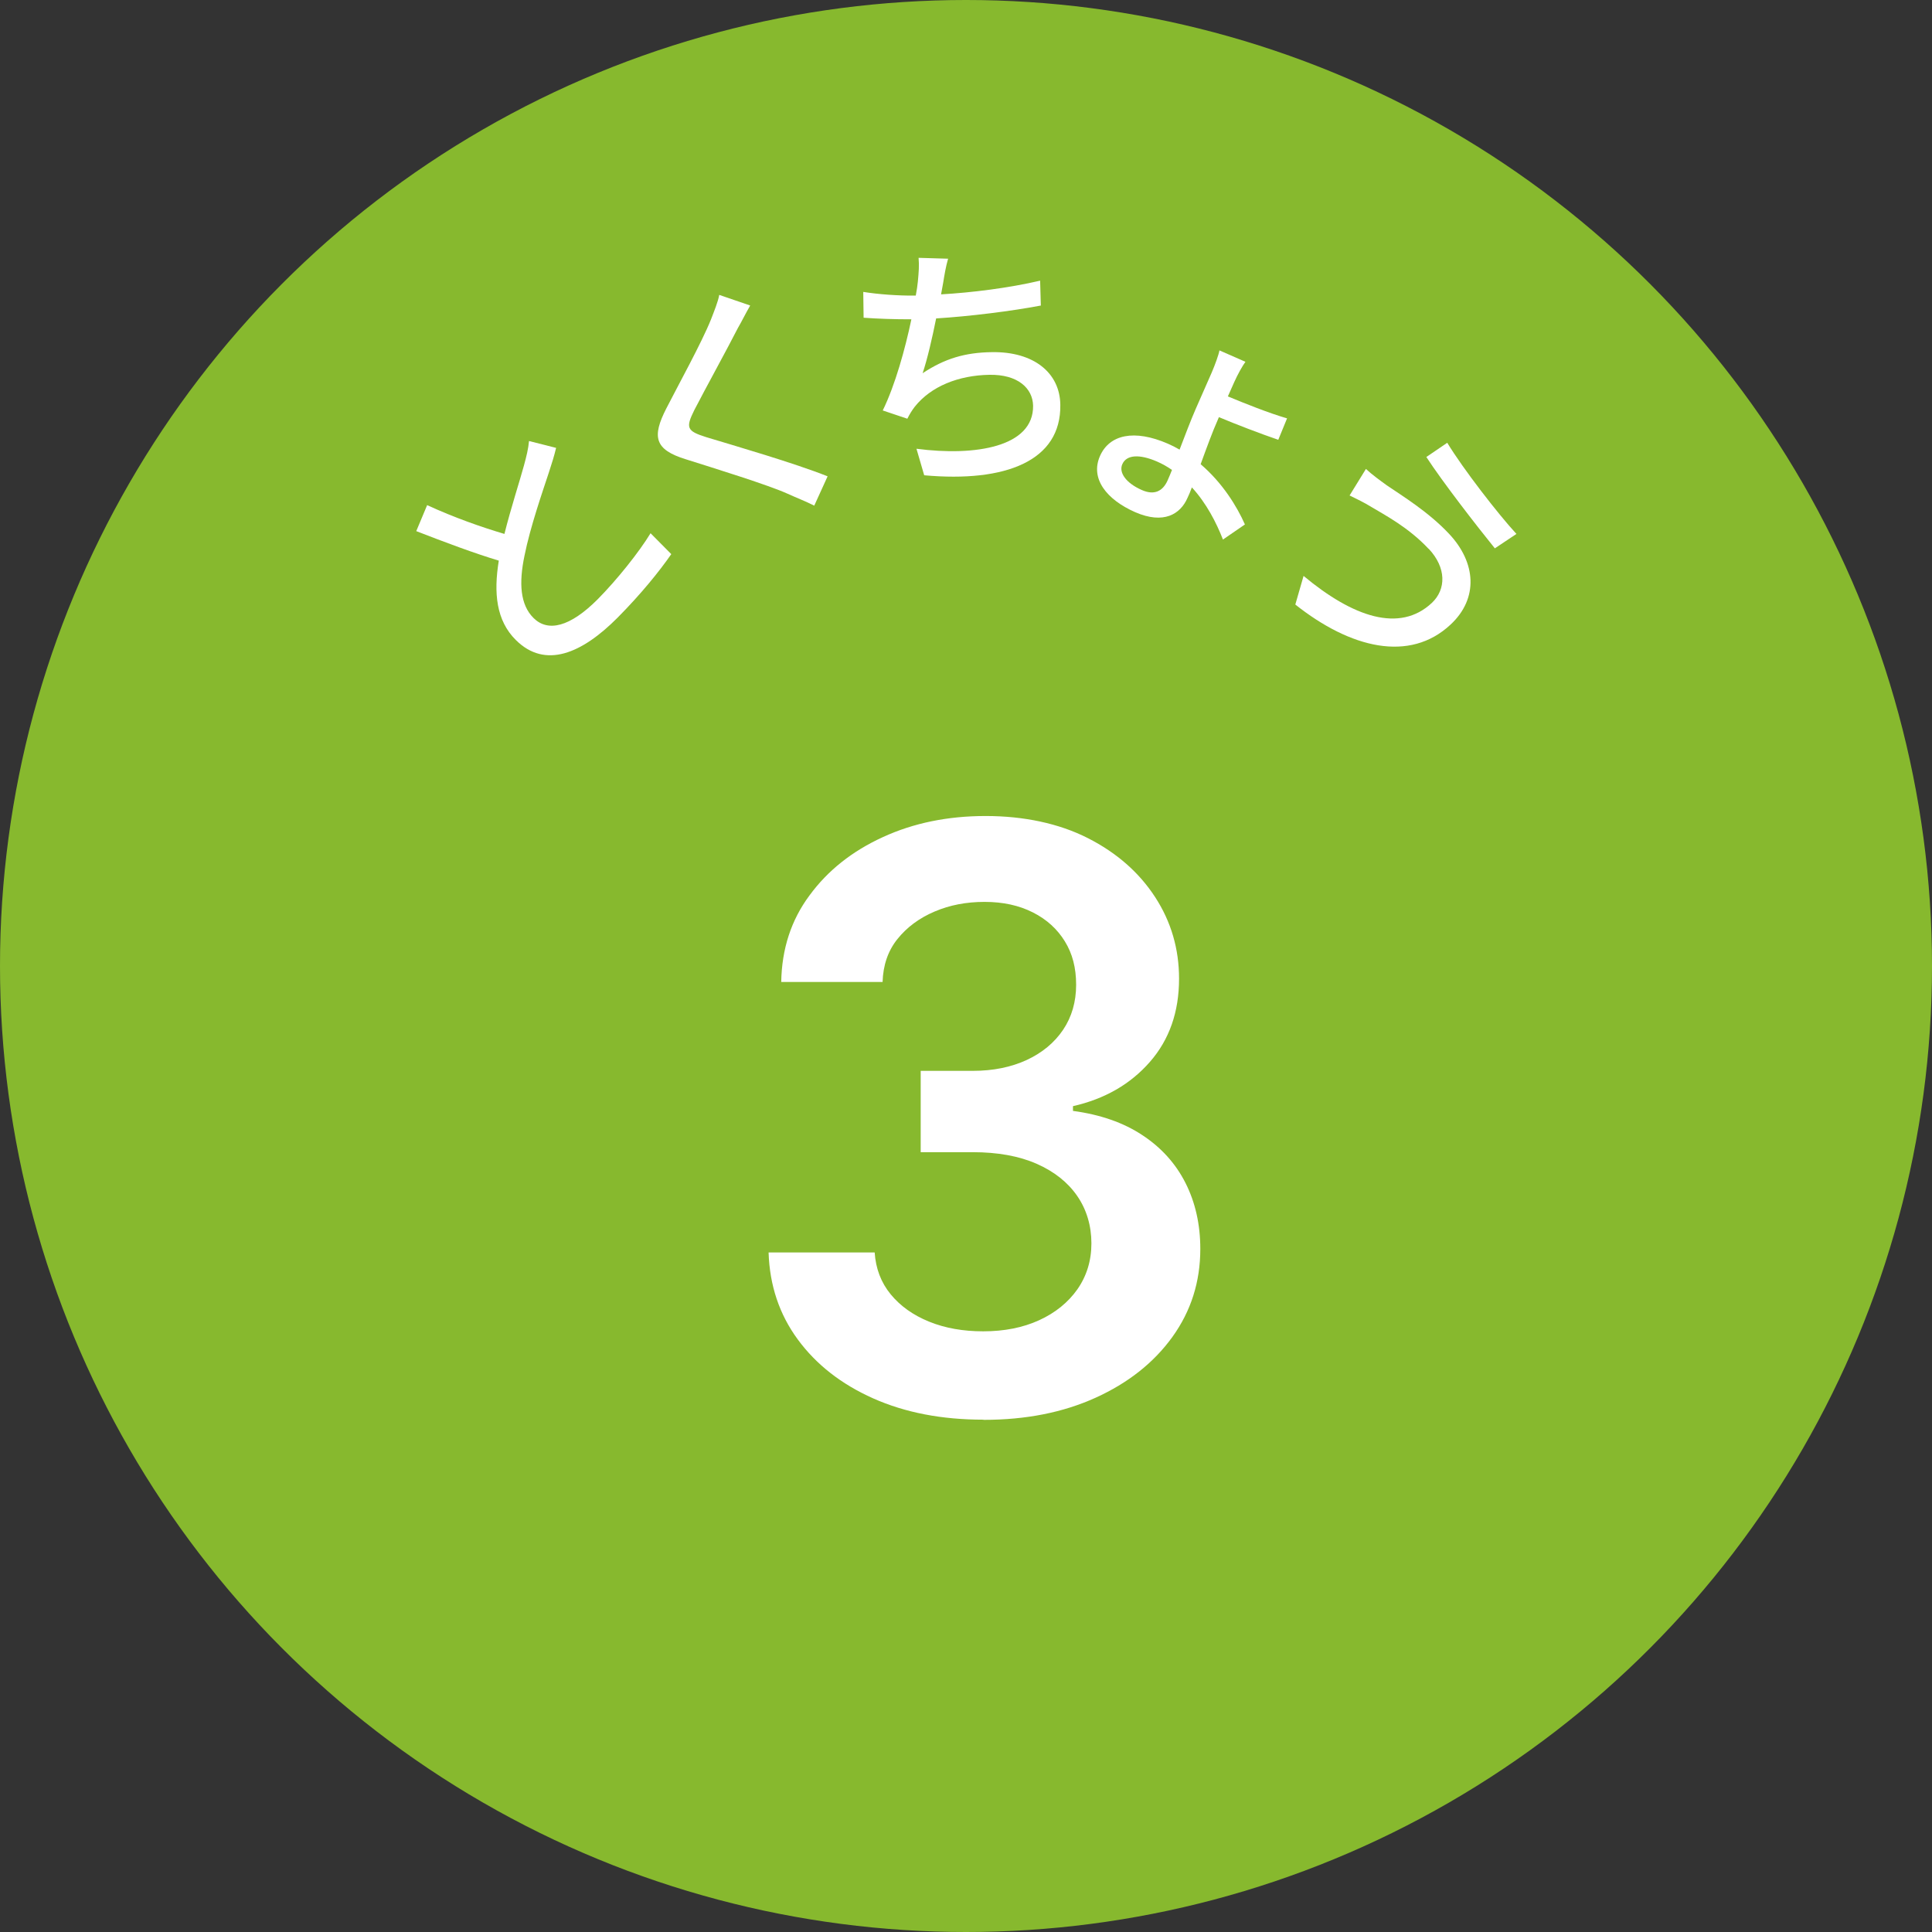
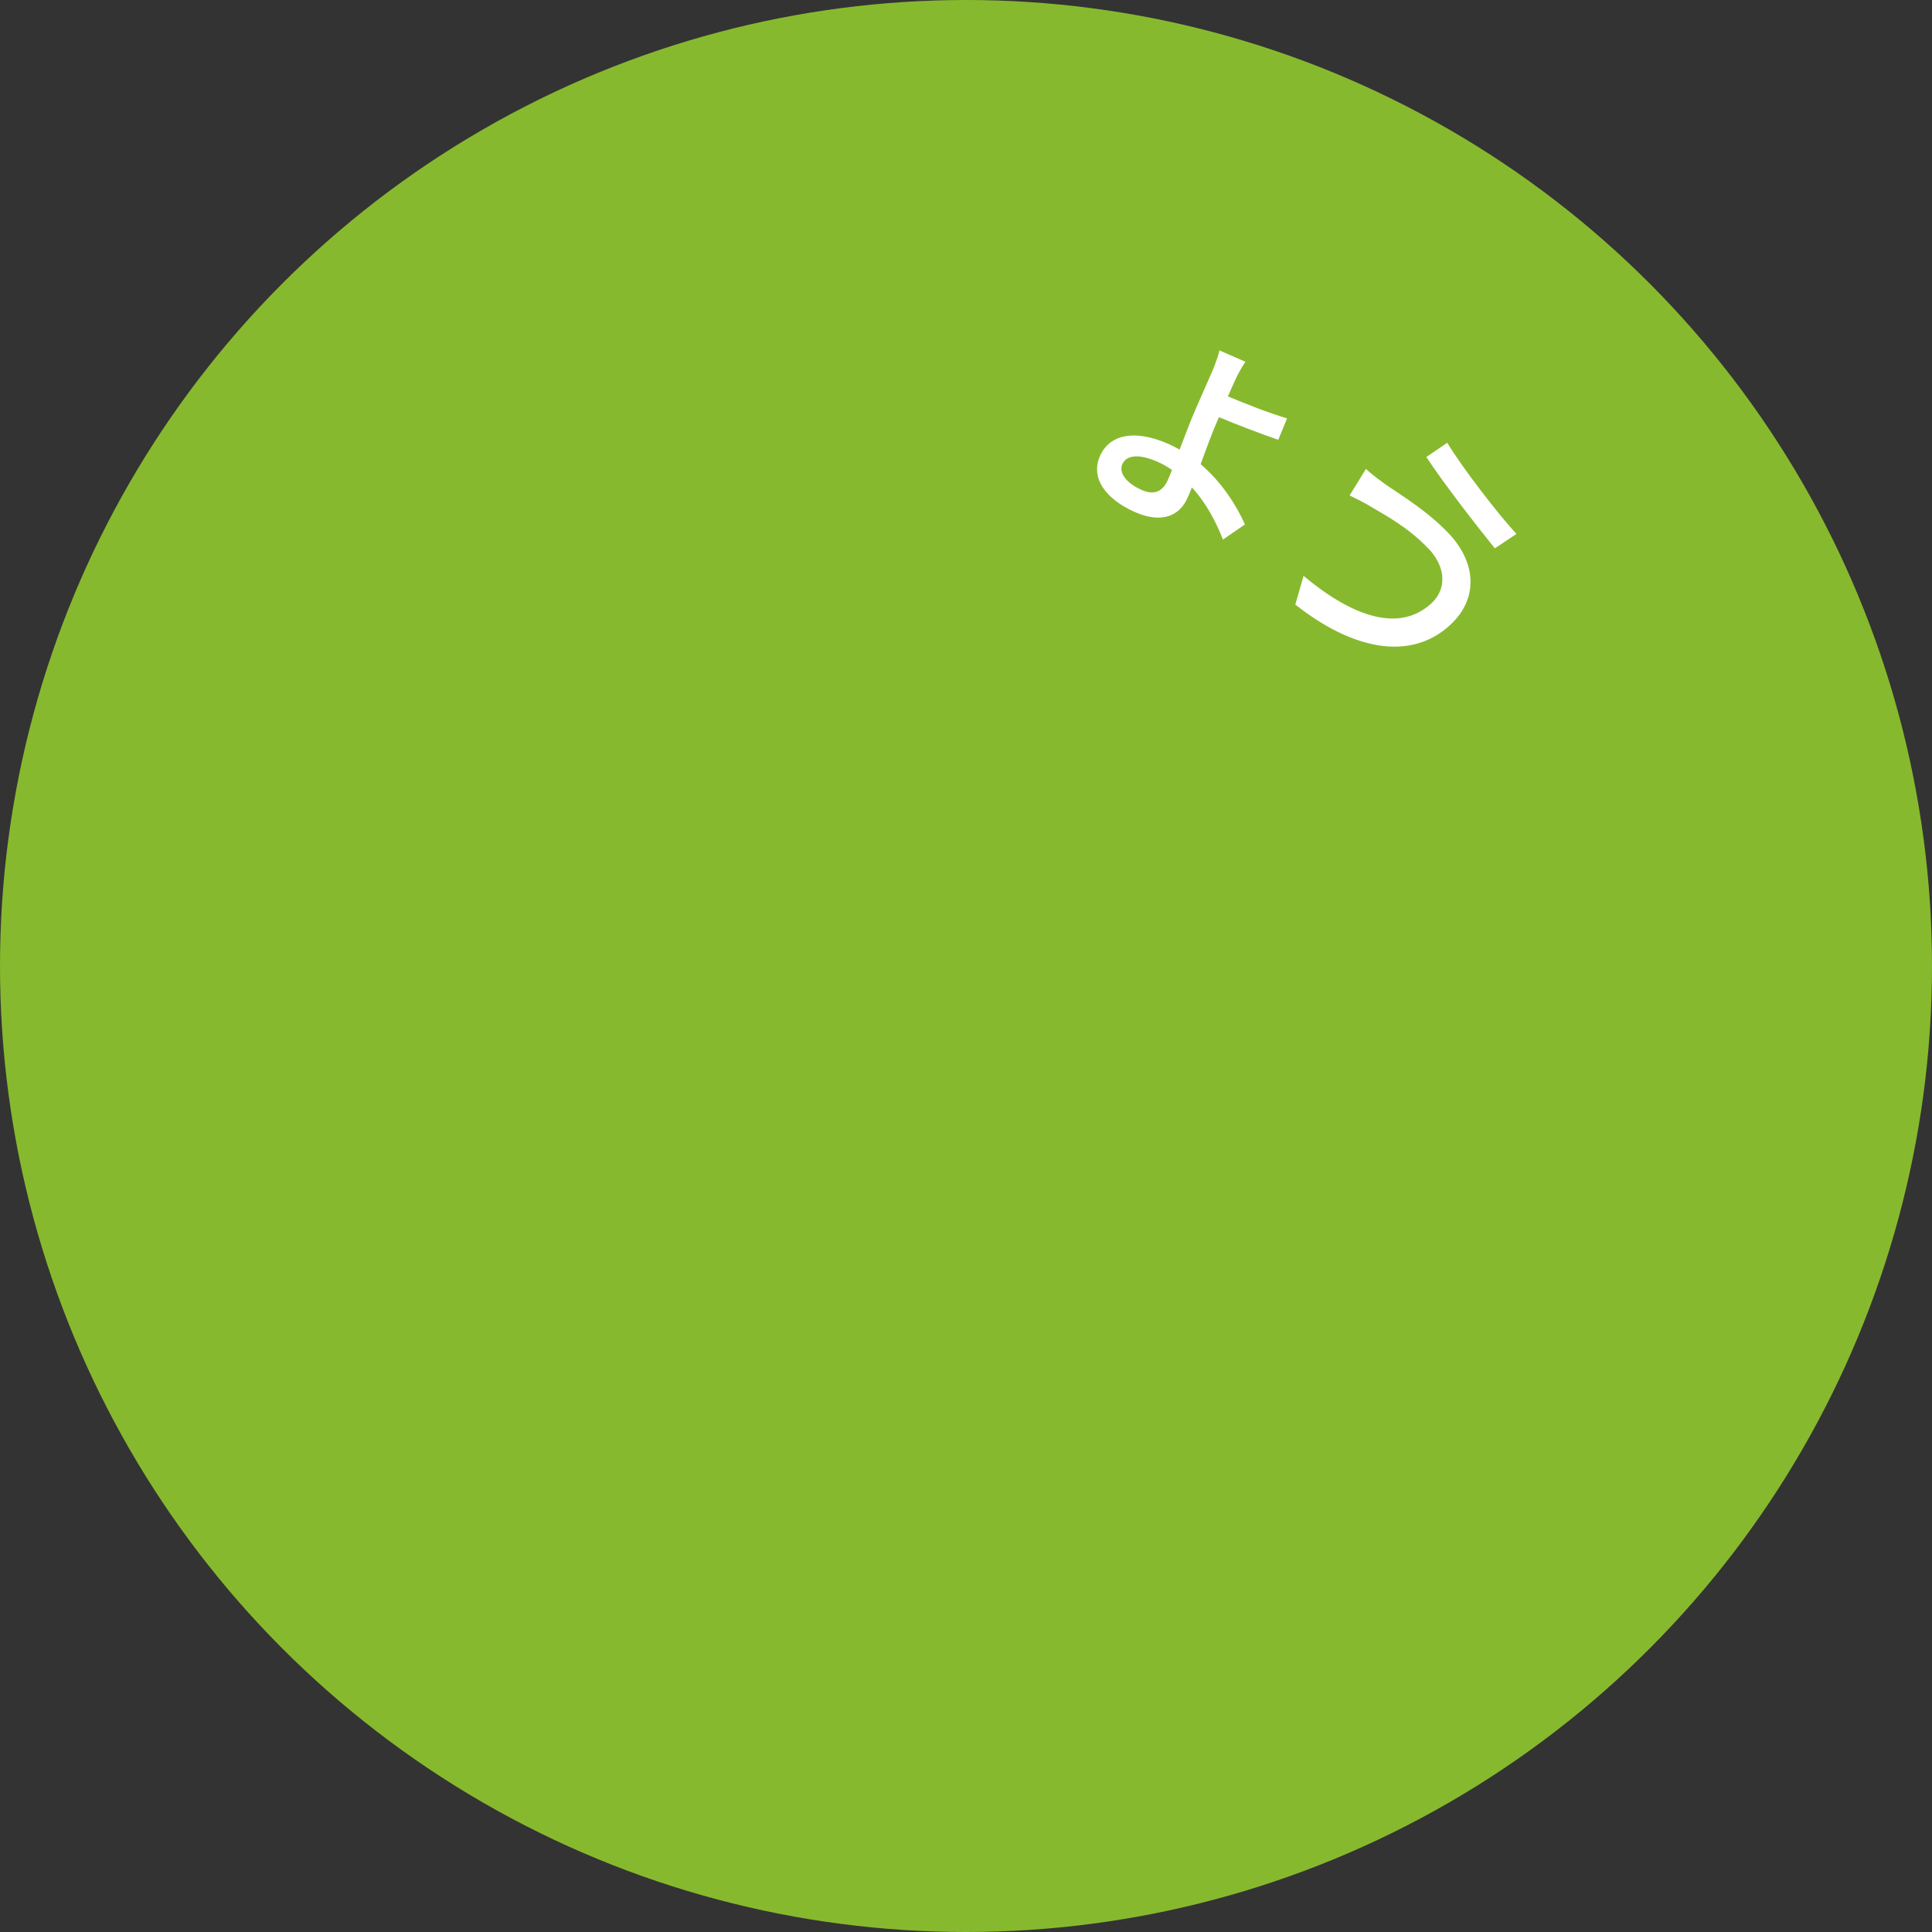
<svg xmlns="http://www.w3.org/2000/svg" id="_レイヤー_2" viewBox="0 0 110 110">
  <rect x="0" y="0" width="110" height="110" fill="#333333" stroke="none" />
  <defs>
    <style>.cls-1{fill:#87b92e;}.cls-1,.cls-2{stroke-width:0px;}.cls-2{fill:#fff;}</style>
  </defs>
  <g id="_レイヤー_3">
    <circle class="cls-1" cx="55" cy="55" r="55" />
-     <path class="cls-2" d="M31.66,25.51c-.1.42-.24.88-.41,1.39-.34,1.04-1.06,3.09-1.39,4.75-.32,1.54-.25,2.78.52,3.54.82.81,2.07.51,3.64-1.06,1.11-1.12,2.37-2.7,3.02-3.77l1.18,1.19c-.68.98-1.73,2.28-3.06,3.62-2.02,2.03-4.11,2.94-5.79,1.27-1.12-1.11-1.27-2.68-.97-4.52-1.37-.41-3.08-1.05-4.7-1.68l.62-1.48c1.54.71,3.12,1.26,4.4,1.64.37-1.48.88-3.04,1.11-3.89.15-.55.25-.96.29-1.4l1.54.39Z" />
-     <path class="cls-2" d="M42.71,17.4c-.24.41-.51.96-.7,1.28-.59,1.16-1.85,3.45-2.48,4.67-.5,1.01-.43,1.19.68,1.54,1.55.47,5.01,1.47,6.91,2.23l-.76,1.67c-.49-.25-1.04-.46-1.52-.68-1.08-.49-4.08-1.42-5.79-1.96-1.79-.55-1.94-1.28-1.11-2.9.68-1.33,2.01-3.74,2.54-5.06.18-.47.41-1.03.47-1.4l1.75.6Z" />
-     <path class="cls-2" d="M59.24,17.4c-1.63.31-4.01.61-5.94.73-.22,1.1-.5,2.32-.77,3.12,1.25-.83,2.41-1.18,3.94-1.2,2.39-.04,3.88,1.18,3.9,3,.05,3.19-3.11,4.43-7.75,4.01l-.44-1.51c3.37.44,6.67-.11,6.64-2.45-.02-1-.88-1.79-2.49-1.76-1.75.03-3.32.65-4.25,1.82-.16.21-.29.42-.42.68l-1.4-.47c.71-1.45,1.28-3.52,1.63-5.19-.98,0-1.91-.03-2.72-.09l-.02-1.47c.86.14,2.01.22,2.93.21h.06c.06-.32.1-.59.12-.81.05-.54.08-.9.04-1.34l1.68.05c-.13.45-.21.93-.28,1.37l-.12.66c1.74-.1,3.85-.36,5.64-.78l.04,1.42Z" />
    <path class="cls-2" d="M69.32,23.94c-.27.6-.63,1.58-.96,2.49,1.25,1.07,2.07,2.41,2.52,3.43l-1.25.86c-.37-.95-.94-2.07-1.77-2.97-.08.23-.17.43-.25.6-.4.92-1.35,1.52-2.98.81-1.63-.72-2.57-1.91-2-3.2.54-1.22,1.95-1.53,3.86-.7.23.1.45.21.67.34.31-.81.64-1.68.92-2.32l.91-2.07c.19-.44.4-1.02.44-1.26l1.48.65c-.16.21-.46.75-.64,1.16l-.36.81c.91.38,2.36.96,3.37,1.25l-.5,1.22c-.97-.33-2.46-.9-3.38-1.29l-.08.19ZM66.72,26.75c-.26-.18-.54-.34-.84-.47-.99-.43-1.74-.4-1.98.15-.21.47.2,1.07,1.11,1.47.7.31,1.19.08,1.47-.55.07-.16.16-.37.25-.6Z" />
    <path class="cls-2" d="M81.34,31.25c-1.15-1.23-2.52-1.94-3.25-2.38-.4-.25-.88-.48-1.25-.66l.93-1.51c.33.31.8.65,1.17.92.91.62,2.4,1.53,3.57,2.78,1.52,1.62,1.69,3.66.08,5.16-2.33,2.18-5.7,1.35-8.84-1.14l.47-1.63c2.82,2.35,5.47,3.25,7.3,1.54.83-.78.83-2.01-.17-3.08ZM86.34,30.4l-1.23.82c-1.06-1.31-2.96-3.76-3.9-5.2l1.19-.81c.89,1.47,2.92,4.09,3.94,5.19Z" />
-     <path class="cls-2" d="M55.98,80.83c-2.35,0-4.44-.4-6.26-1.21s-3.25-1.93-4.3-3.36c-1.05-1.43-1.6-3.08-1.66-4.95h6.04c.06.91.36,1.71.91,2.38.55.67,1.28,1.19,2.19,1.56.91.37,1.94.55,3.08.55,1.2,0,2.26-.21,3.18-.63.92-.42,1.65-1.01,2.18-1.76.53-.76.8-1.63.8-2.62s-.27-1.92-.81-2.7c-.54-.78-1.31-1.39-2.31-1.83-1-.44-2.22-.66-3.64-.66h-2.96v-4.63h2.96c1.17,0,2.19-.21,3.08-.62.88-.41,1.57-.98,2.07-1.72.49-.73.74-1.59.74-2.56s-.21-1.77-.64-2.47c-.43-.7-1.03-1.25-1.82-1.65-.79-.4-1.7-.6-2.75-.6s-1.98.18-2.85.55c-.87.37-1.57.89-2.11,1.56s-.82,1.49-.85,2.45h-5.77c.03-1.87.56-3.52,1.61-4.93,1.04-1.42,2.43-2.52,4.18-3.32,1.74-.8,3.69-1.2,5.85-1.2s4.17.42,5.82,1.26c1.65.84,2.92,1.96,3.83,3.36.91,1.4,1.36,2.95,1.36,4.64,0,1.89-.55,3.47-1.66,4.74-1.11,1.27-2.57,2.11-4.38,2.52v.27c1.56.21,2.88.67,3.95,1.38,1.08.71,1.9,1.62,2.46,2.73.56,1.11.84,2.36.84,3.75,0,1.87-.53,3.54-1.59,5.01-1.06,1.47-2.52,2.62-4.37,3.46-1.85.84-3.97,1.26-6.37,1.26Z" />
  </g>
</svg>